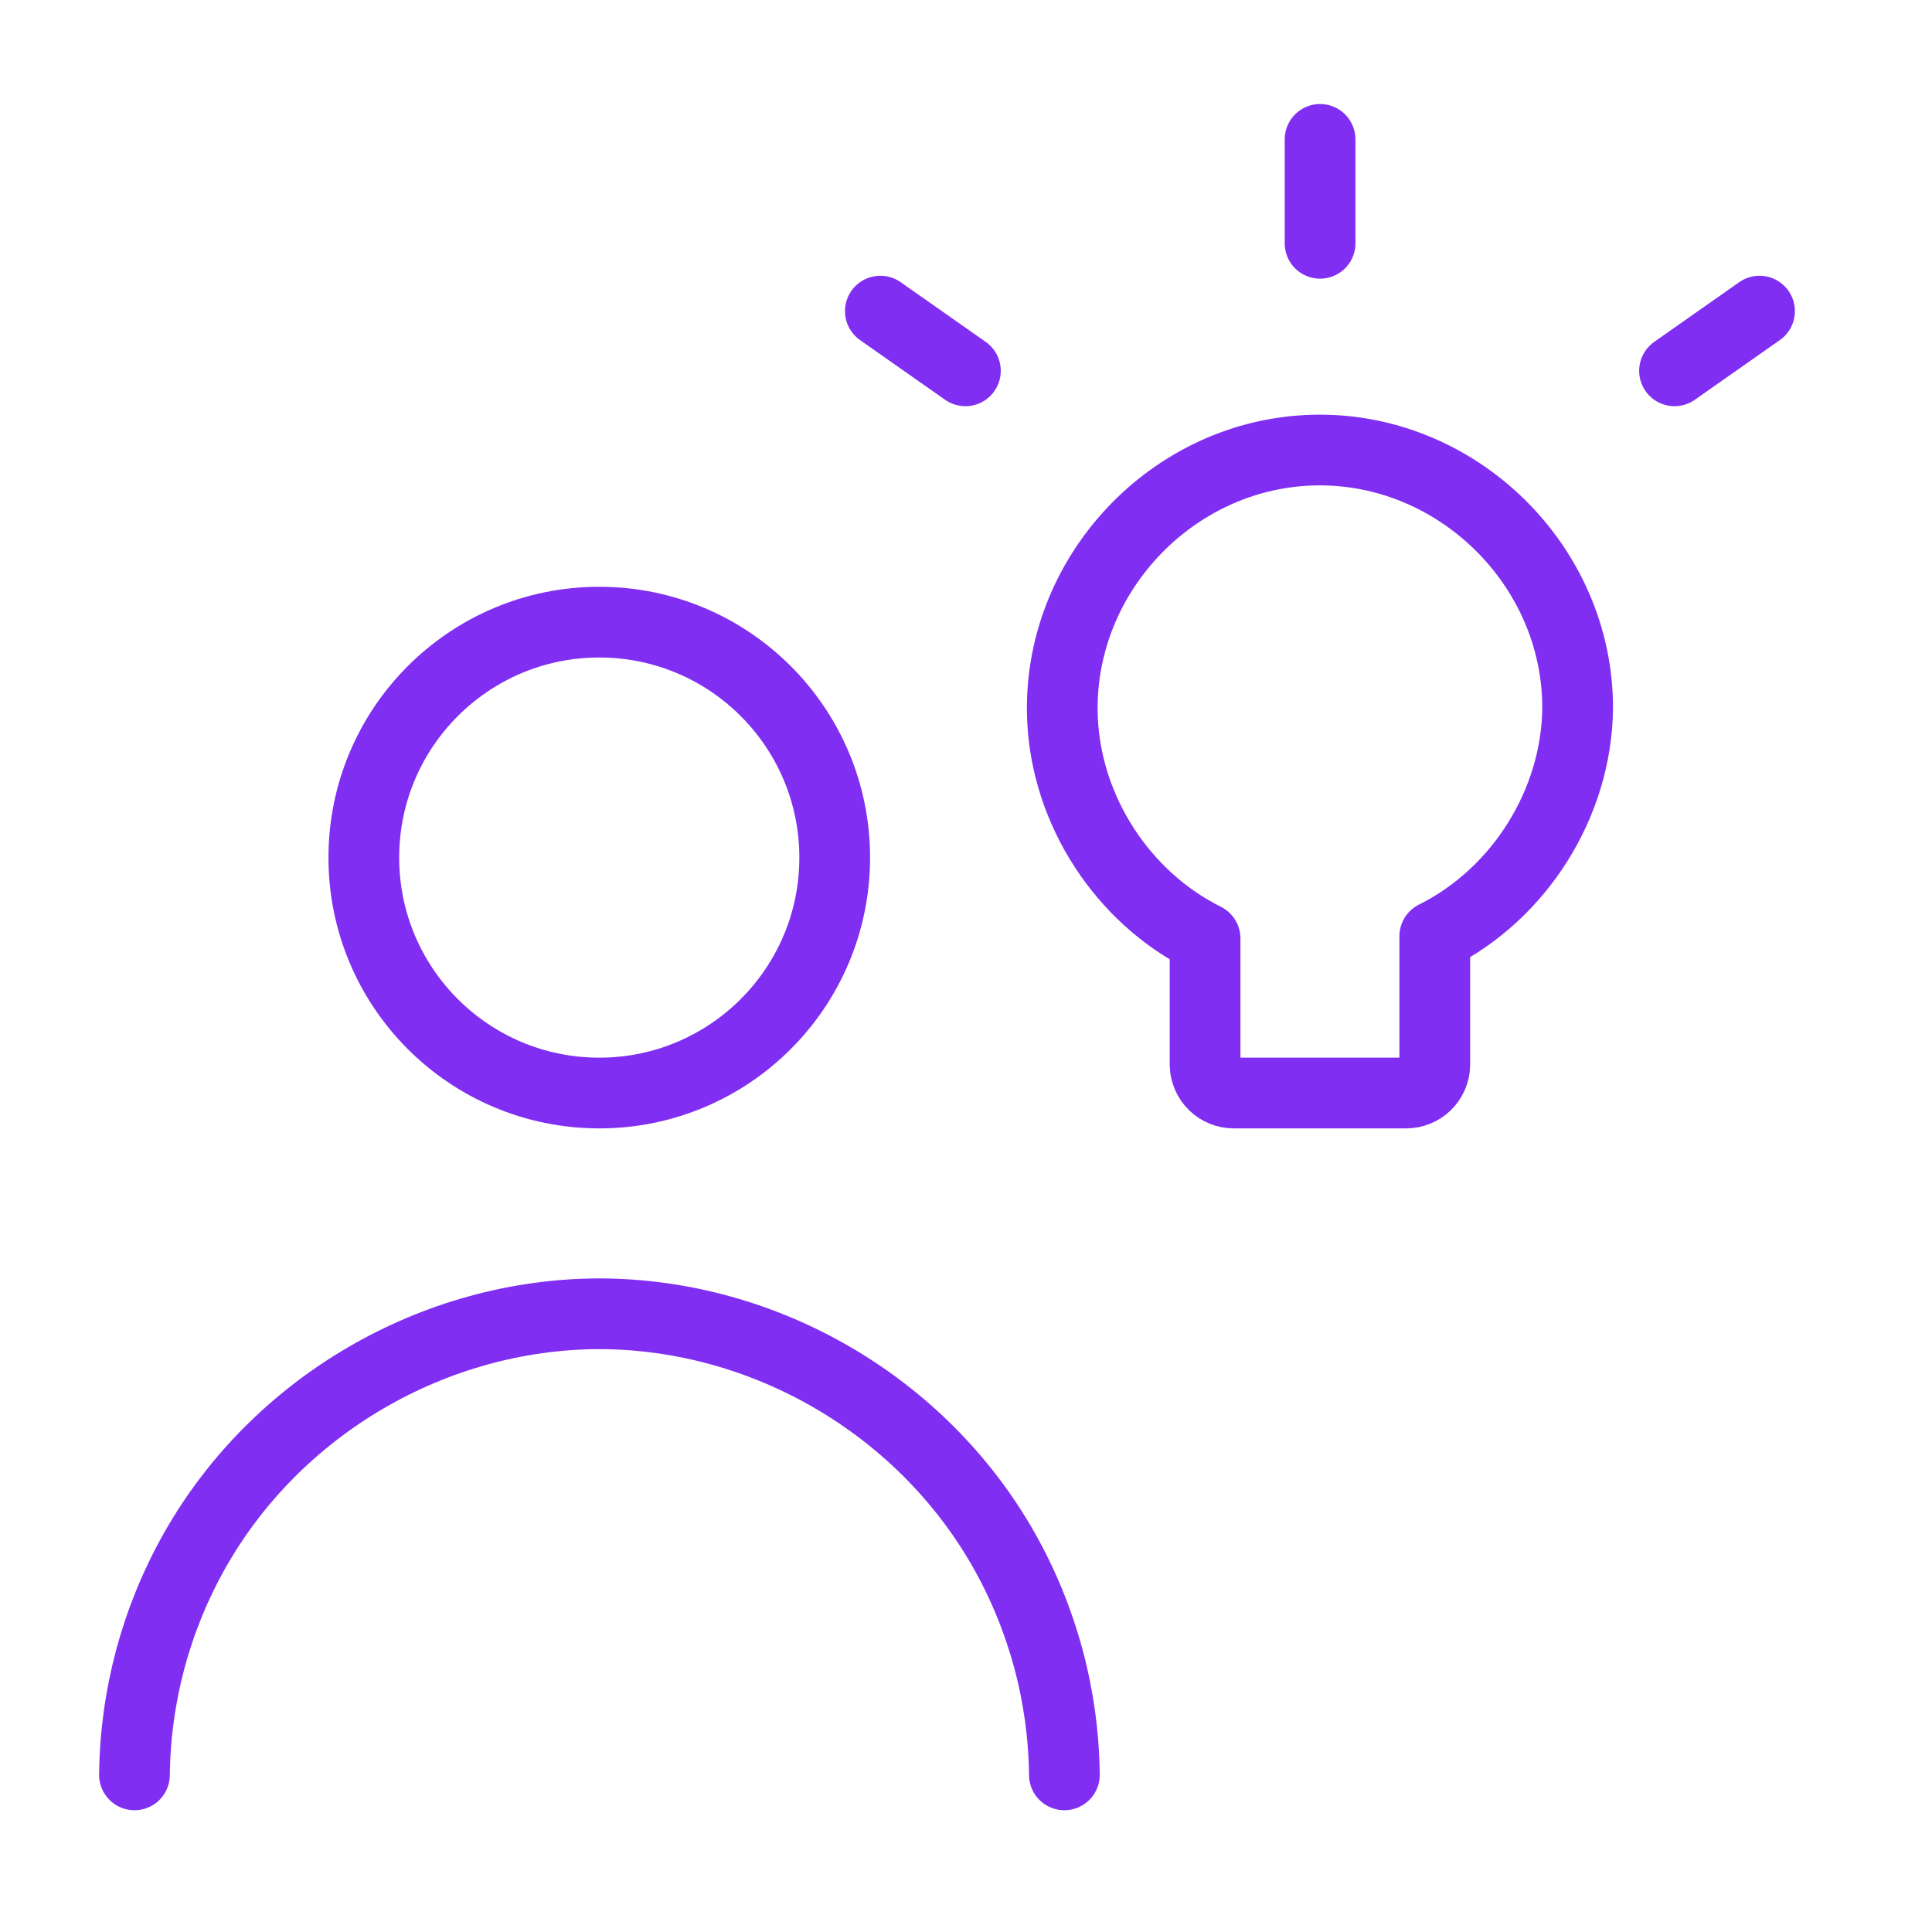
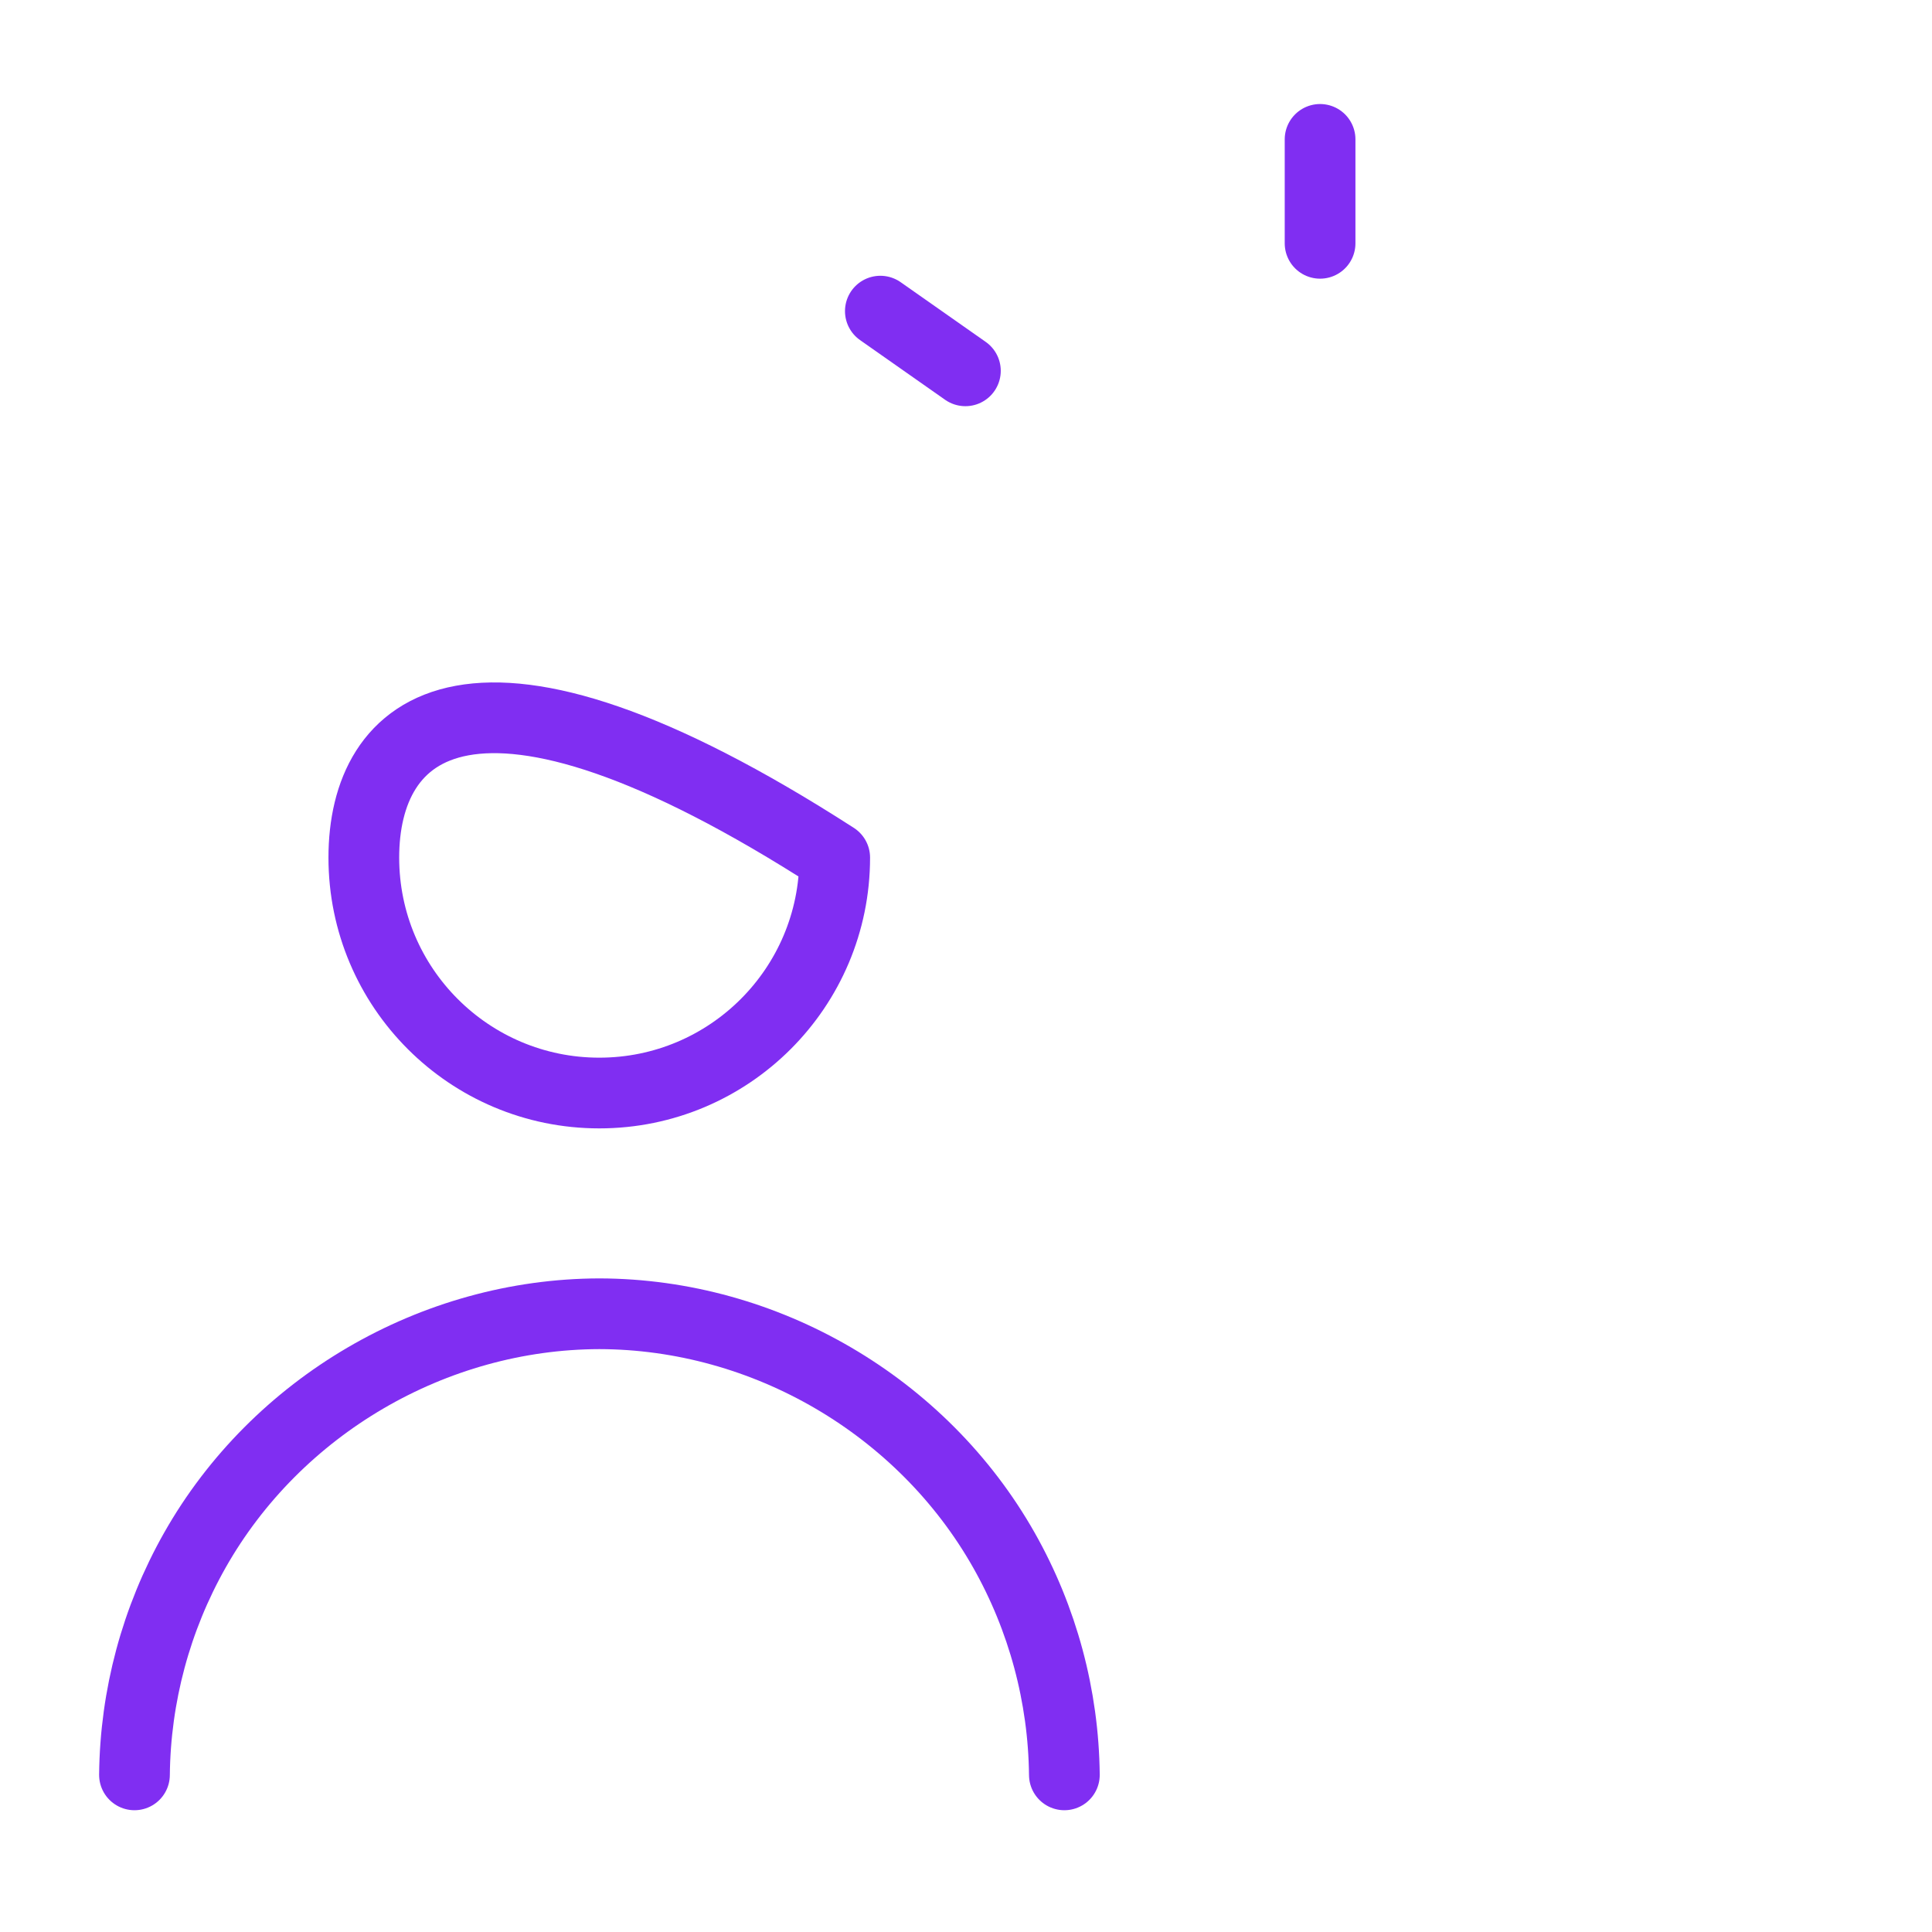
<svg xmlns="http://www.w3.org/2000/svg" width="48" height="48" viewBox="0 0 48 48" fill="none">
-   <path d="M14.889 27.156C18.119 27.156 20.738 24.537 20.738 21.307C20.738 18.076 18.119 15.457 14.889 15.457C11.658 15.457 9.039 18.076 9.039 21.307C9.039 24.537 11.658 27.156 14.889 27.156Z" stroke="#802EF2" stroke-width="1.757" stroke-linecap="round" stroke-linejoin="round" />
+   <path d="M14.889 27.156C18.119 27.156 20.738 24.537 20.738 21.307C11.658 15.457 9.039 18.076 9.039 21.307C9.039 24.537 11.658 27.156 14.889 27.156Z" stroke="#802EF2" stroke-width="1.757" stroke-linecap="round" stroke-linejoin="round" />
  <path d="M3.341 44.096C3.361 42.14 3.877 40.22 4.84 38.517C6.871 34.928 10.77 32.649 14.892 32.64C19.015 32.649 22.914 34.928 24.944 38.517C25.907 40.22 26.423 42.14 26.444 44.096" stroke="#802EF2" stroke-width="1.757" stroke-linecap="round" stroke-linejoin="round" />
  <path d="M32.797 6.045V3.463" stroke="#802EF2" stroke-width="1.757" stroke-linecap="round" stroke-linejoin="round" />
-   <path d="M41.603 9.213L43.715 7.73" stroke="#802EF2" stroke-width="1.757" stroke-linecap="round" stroke-linejoin="round" />
  <path d="M23.985 9.213L21.872 7.73" stroke="#802EF2" stroke-width="1.757" stroke-linecap="round" stroke-linejoin="round" />
-   <path d="M39.196 17.607C39.209 14.06 36.207 11.109 32.661 11.182C29.114 11.256 26.237 14.33 26.398 17.873C26.501 20.154 27.896 22.297 29.94 23.315V26.461C29.945 26.647 30.022 26.824 30.155 26.954C30.288 27.084 30.467 27.156 30.653 27.156H34.934C35.12 27.156 35.299 27.084 35.432 26.954C35.565 26.824 35.643 26.647 35.647 26.461V23.26C37.755 22.21 39.167 19.962 39.196 17.607Z" stroke="#802EF2" stroke-width="1.757" stroke-linecap="round" stroke-linejoin="round" />
</svg>